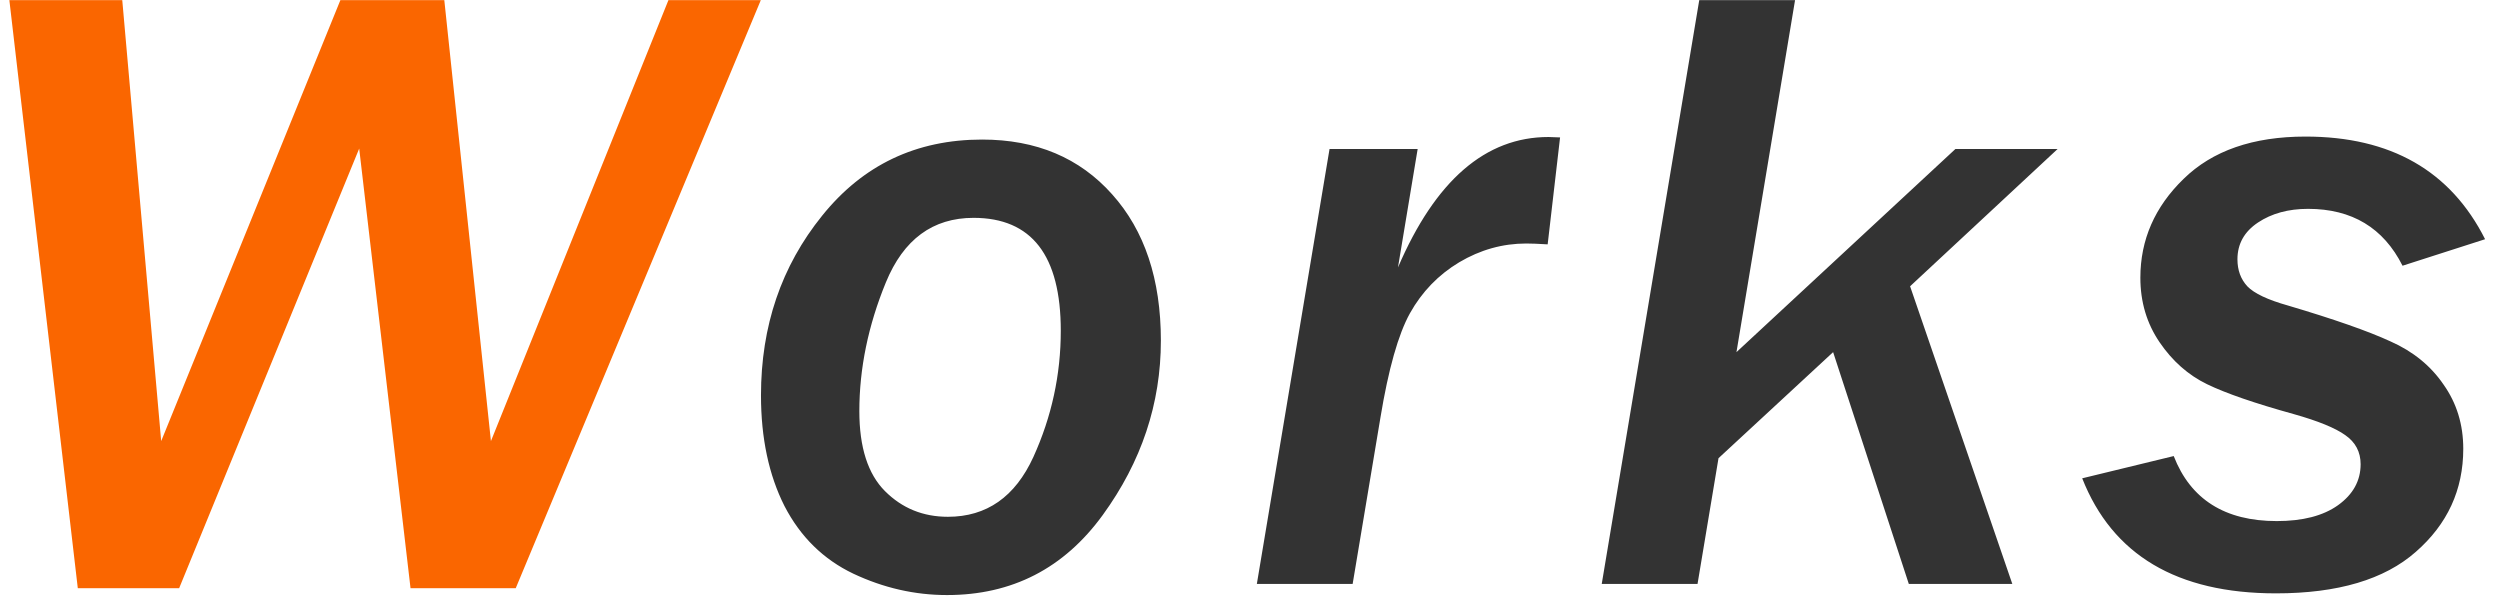
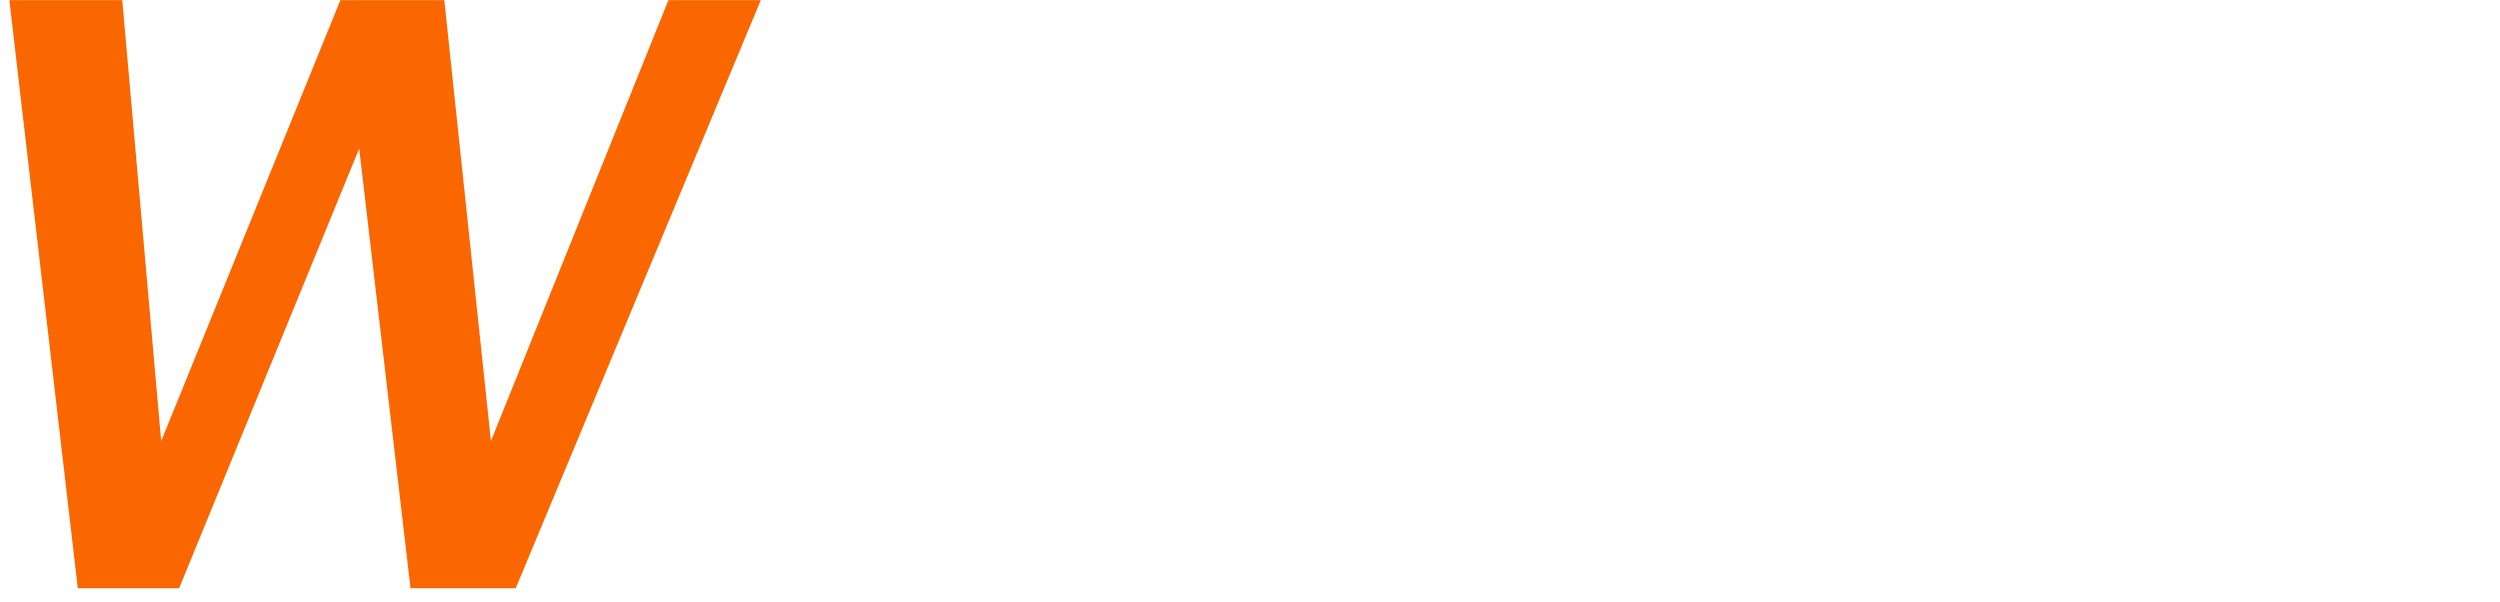
<svg xmlns="http://www.w3.org/2000/svg" width="137" height="33" viewBox="0 0 137 33" fill="none">
  <path d="M28.262 32.234H22.497L19.684 8.141L9.817 32.234H4.263L0.513 0.008H6.7L8.833 24.172L18.653 0.008H24.348L26.903 24.172L36.63 0.008H41.692L28.262 32.234Z" fill="#FA6600" />
-   <path d="M51.897 32.609C50.131 32.609 48.42 32.219 46.764 31.438C45.123 30.656 43.866 29.422 42.991 27.734C42.131 26.031 41.702 24.008 41.702 21.664C41.702 17.867 42.819 14.586 45.053 11.82C47.288 9.039 50.209 7.648 53.819 7.648C56.788 7.648 59.163 8.648 60.944 10.648C62.725 12.633 63.616 15.305 63.616 18.664C63.616 22.117 62.553 25.305 60.428 28.227C58.303 31.148 55.459 32.609 51.897 32.609ZM51.944 28.32C54.069 28.32 55.631 27.227 56.631 25.039C57.631 22.836 58.131 20.531 58.131 18.125C58.131 14 56.538 11.938 53.35 11.938C51.116 11.938 49.514 13.117 48.545 15.477C47.577 17.836 47.092 20.188 47.092 22.531C47.092 24.516 47.561 25.977 48.498 26.914C49.436 27.852 50.584 28.32 51.944 28.32ZM74.125 32H68.875L72.859 8.164H77.688L76.609 14.656C78.656 9.891 81.406 7.508 84.859 7.508C85 7.508 85.211 7.516 85.492 7.531L84.812 13.391C84.297 13.359 83.906 13.344 83.641 13.344C82.344 13.344 81.117 13.688 79.961 14.375C78.82 15.062 77.922 15.992 77.266 17.164C76.625 18.32 76.086 20.227 75.648 22.883L74.125 32ZM110.275 32H104.603L100.455 19.297L94.174 25.109L93.025 32H87.775L93.119 0.008H98.369L95.158 19.297L107.158 8.164H112.759L104.673 15.688L110.275 32ZM119.12 24.992C120.042 27.367 121.925 28.555 124.769 28.555C126.191 28.555 127.308 28.266 128.12 27.688C128.948 27.094 129.362 26.344 129.362 25.438C129.362 24.766 129.081 24.234 128.519 23.844C127.972 23.453 127.034 23.07 125.706 22.695C123.566 22.102 121.98 21.555 120.948 21.055C119.917 20.555 119.05 19.789 118.347 18.758C117.644 17.727 117.292 16.547 117.292 15.219C117.292 13.141 118.081 11.336 119.659 9.805C121.237 8.258 123.464 7.484 126.339 7.484C131.011 7.484 134.292 9.359 136.183 13.109L131.659 14.562C130.612 12.484 128.886 11.445 126.48 11.445C125.402 11.445 124.487 11.695 123.737 12.195C122.987 12.695 122.612 13.367 122.612 14.211C122.612 14.805 122.792 15.297 123.152 15.688C123.527 16.078 124.269 16.43 125.378 16.742C127.909 17.492 129.784 18.148 131.003 18.711C132.237 19.258 133.206 20.047 133.909 21.078C134.628 22.094 134.987 23.266 134.987 24.594C134.987 26.844 134.12 28.727 132.386 30.242C130.667 31.758 128.112 32.516 124.722 32.516C119.3 32.516 115.761 30.414 114.105 26.211L119.12 24.992Z" fill="#333333" />
</svg>